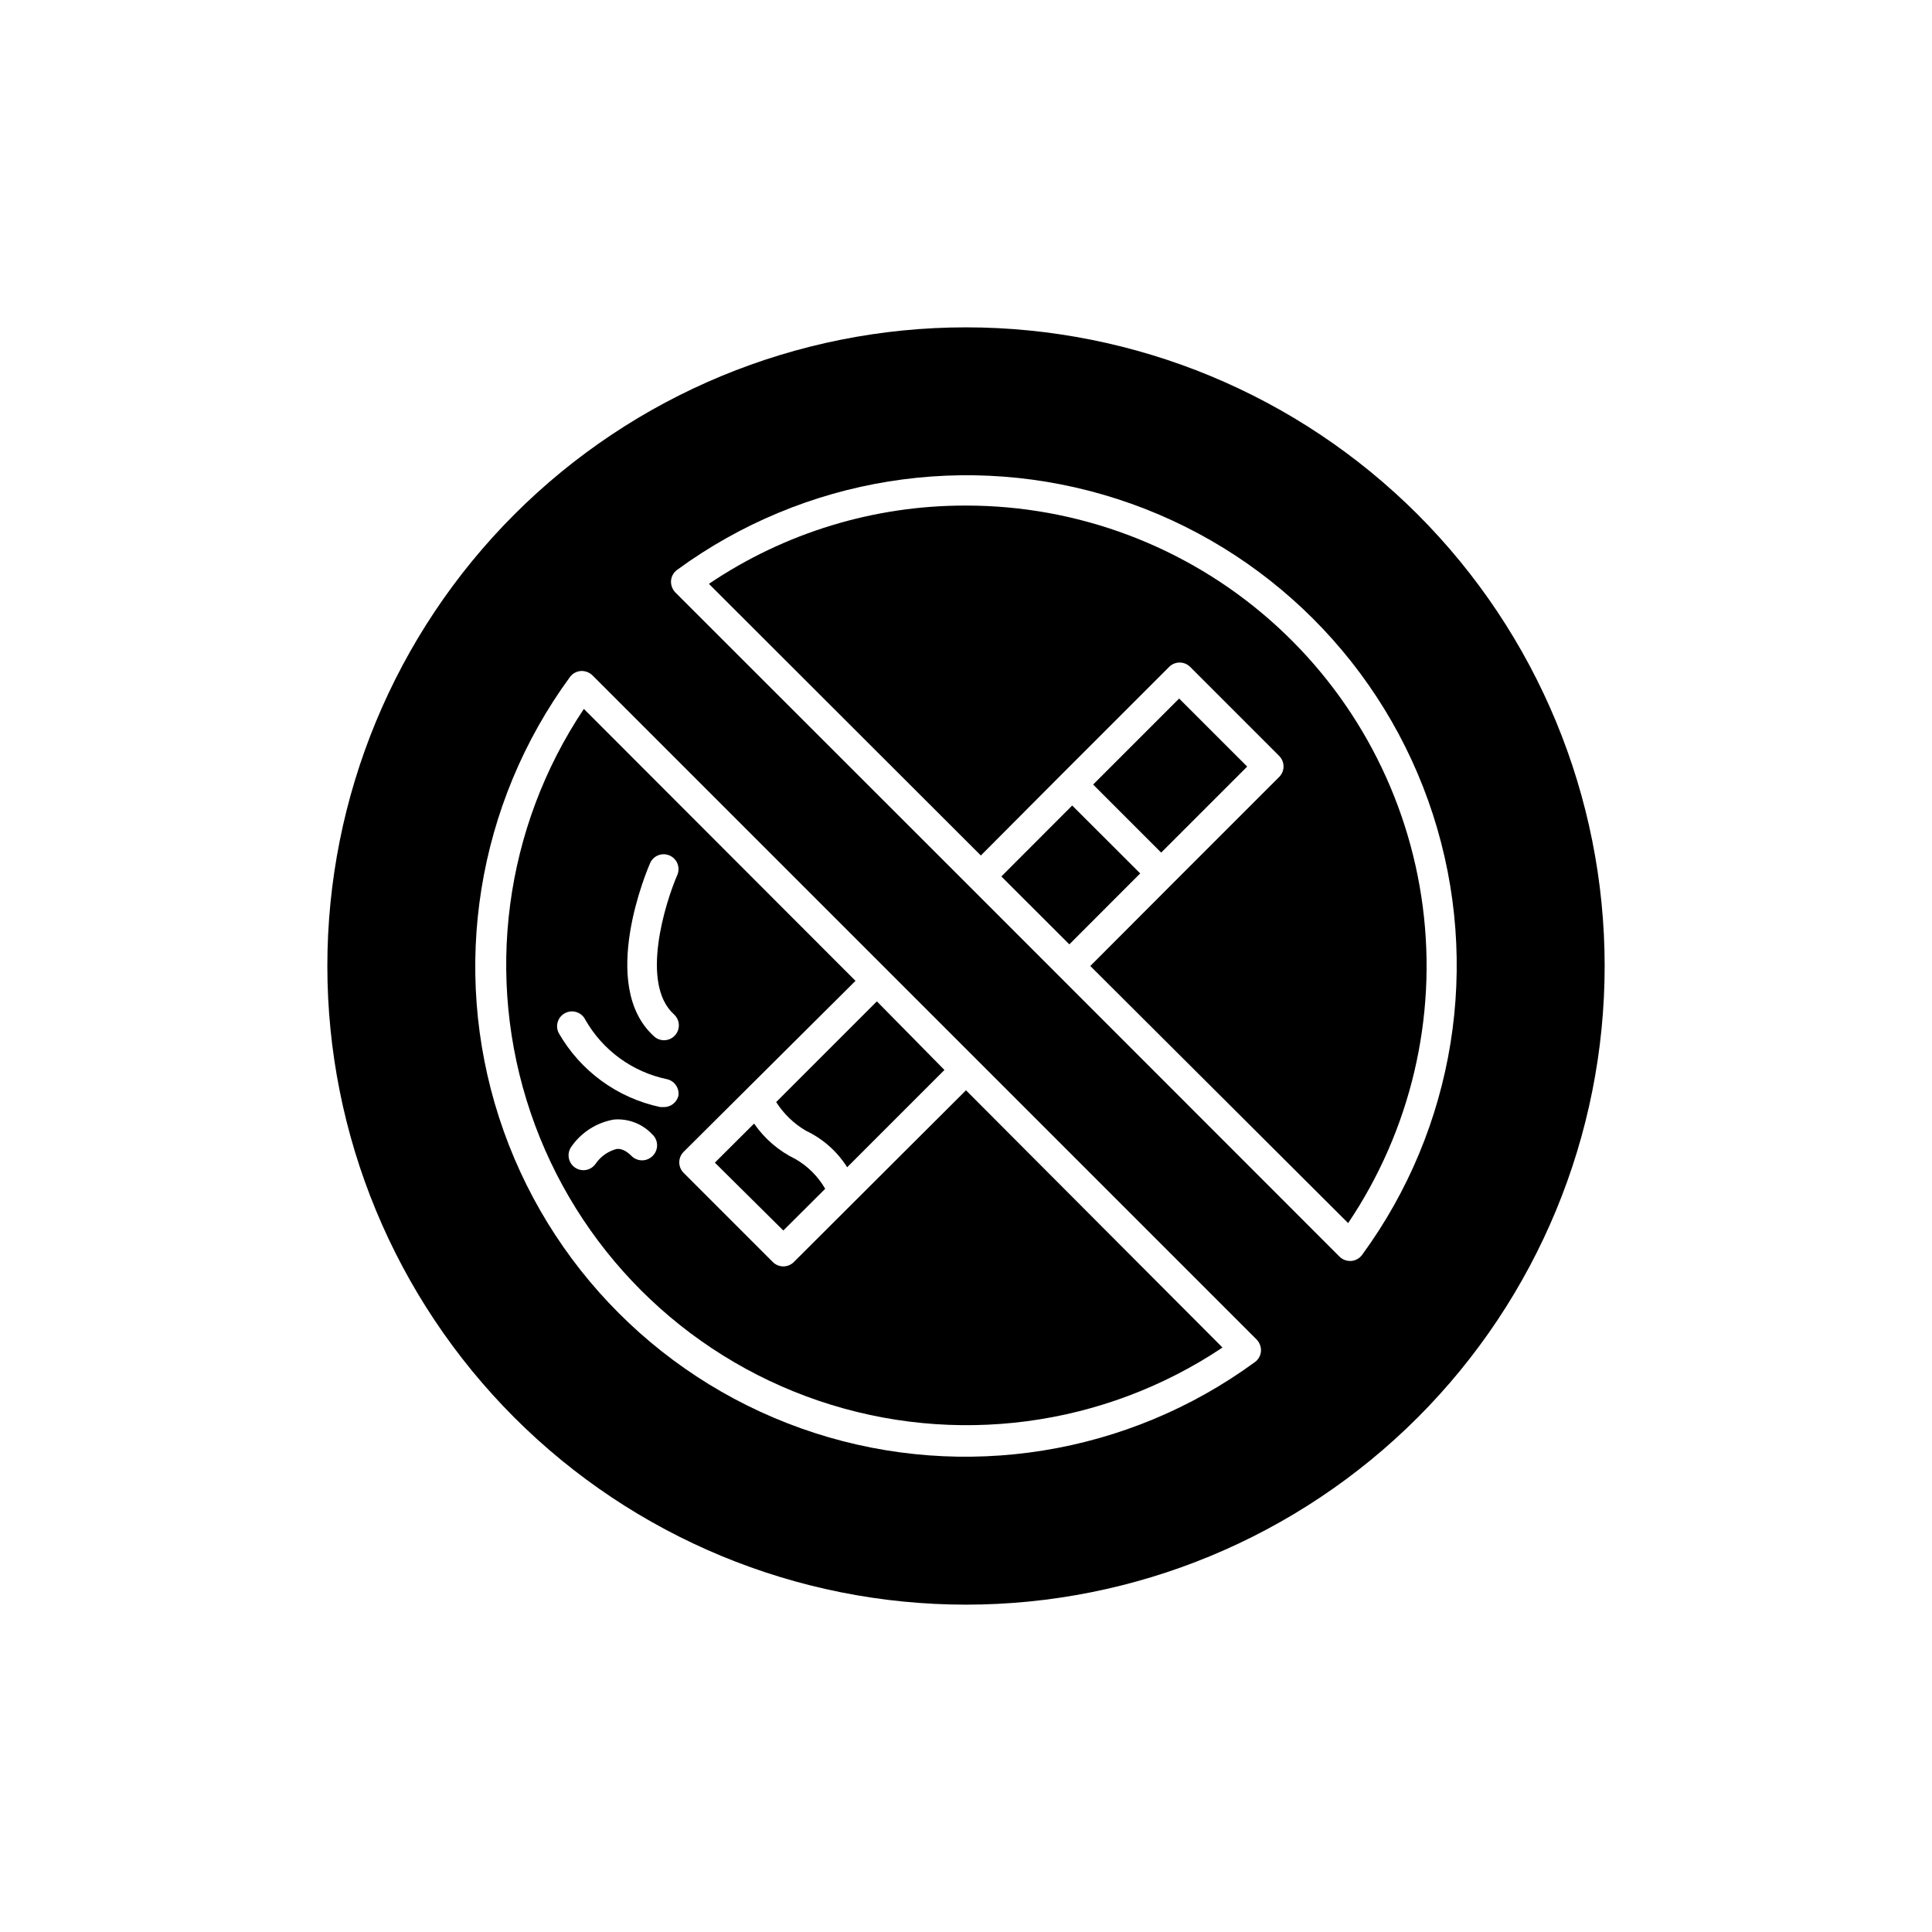
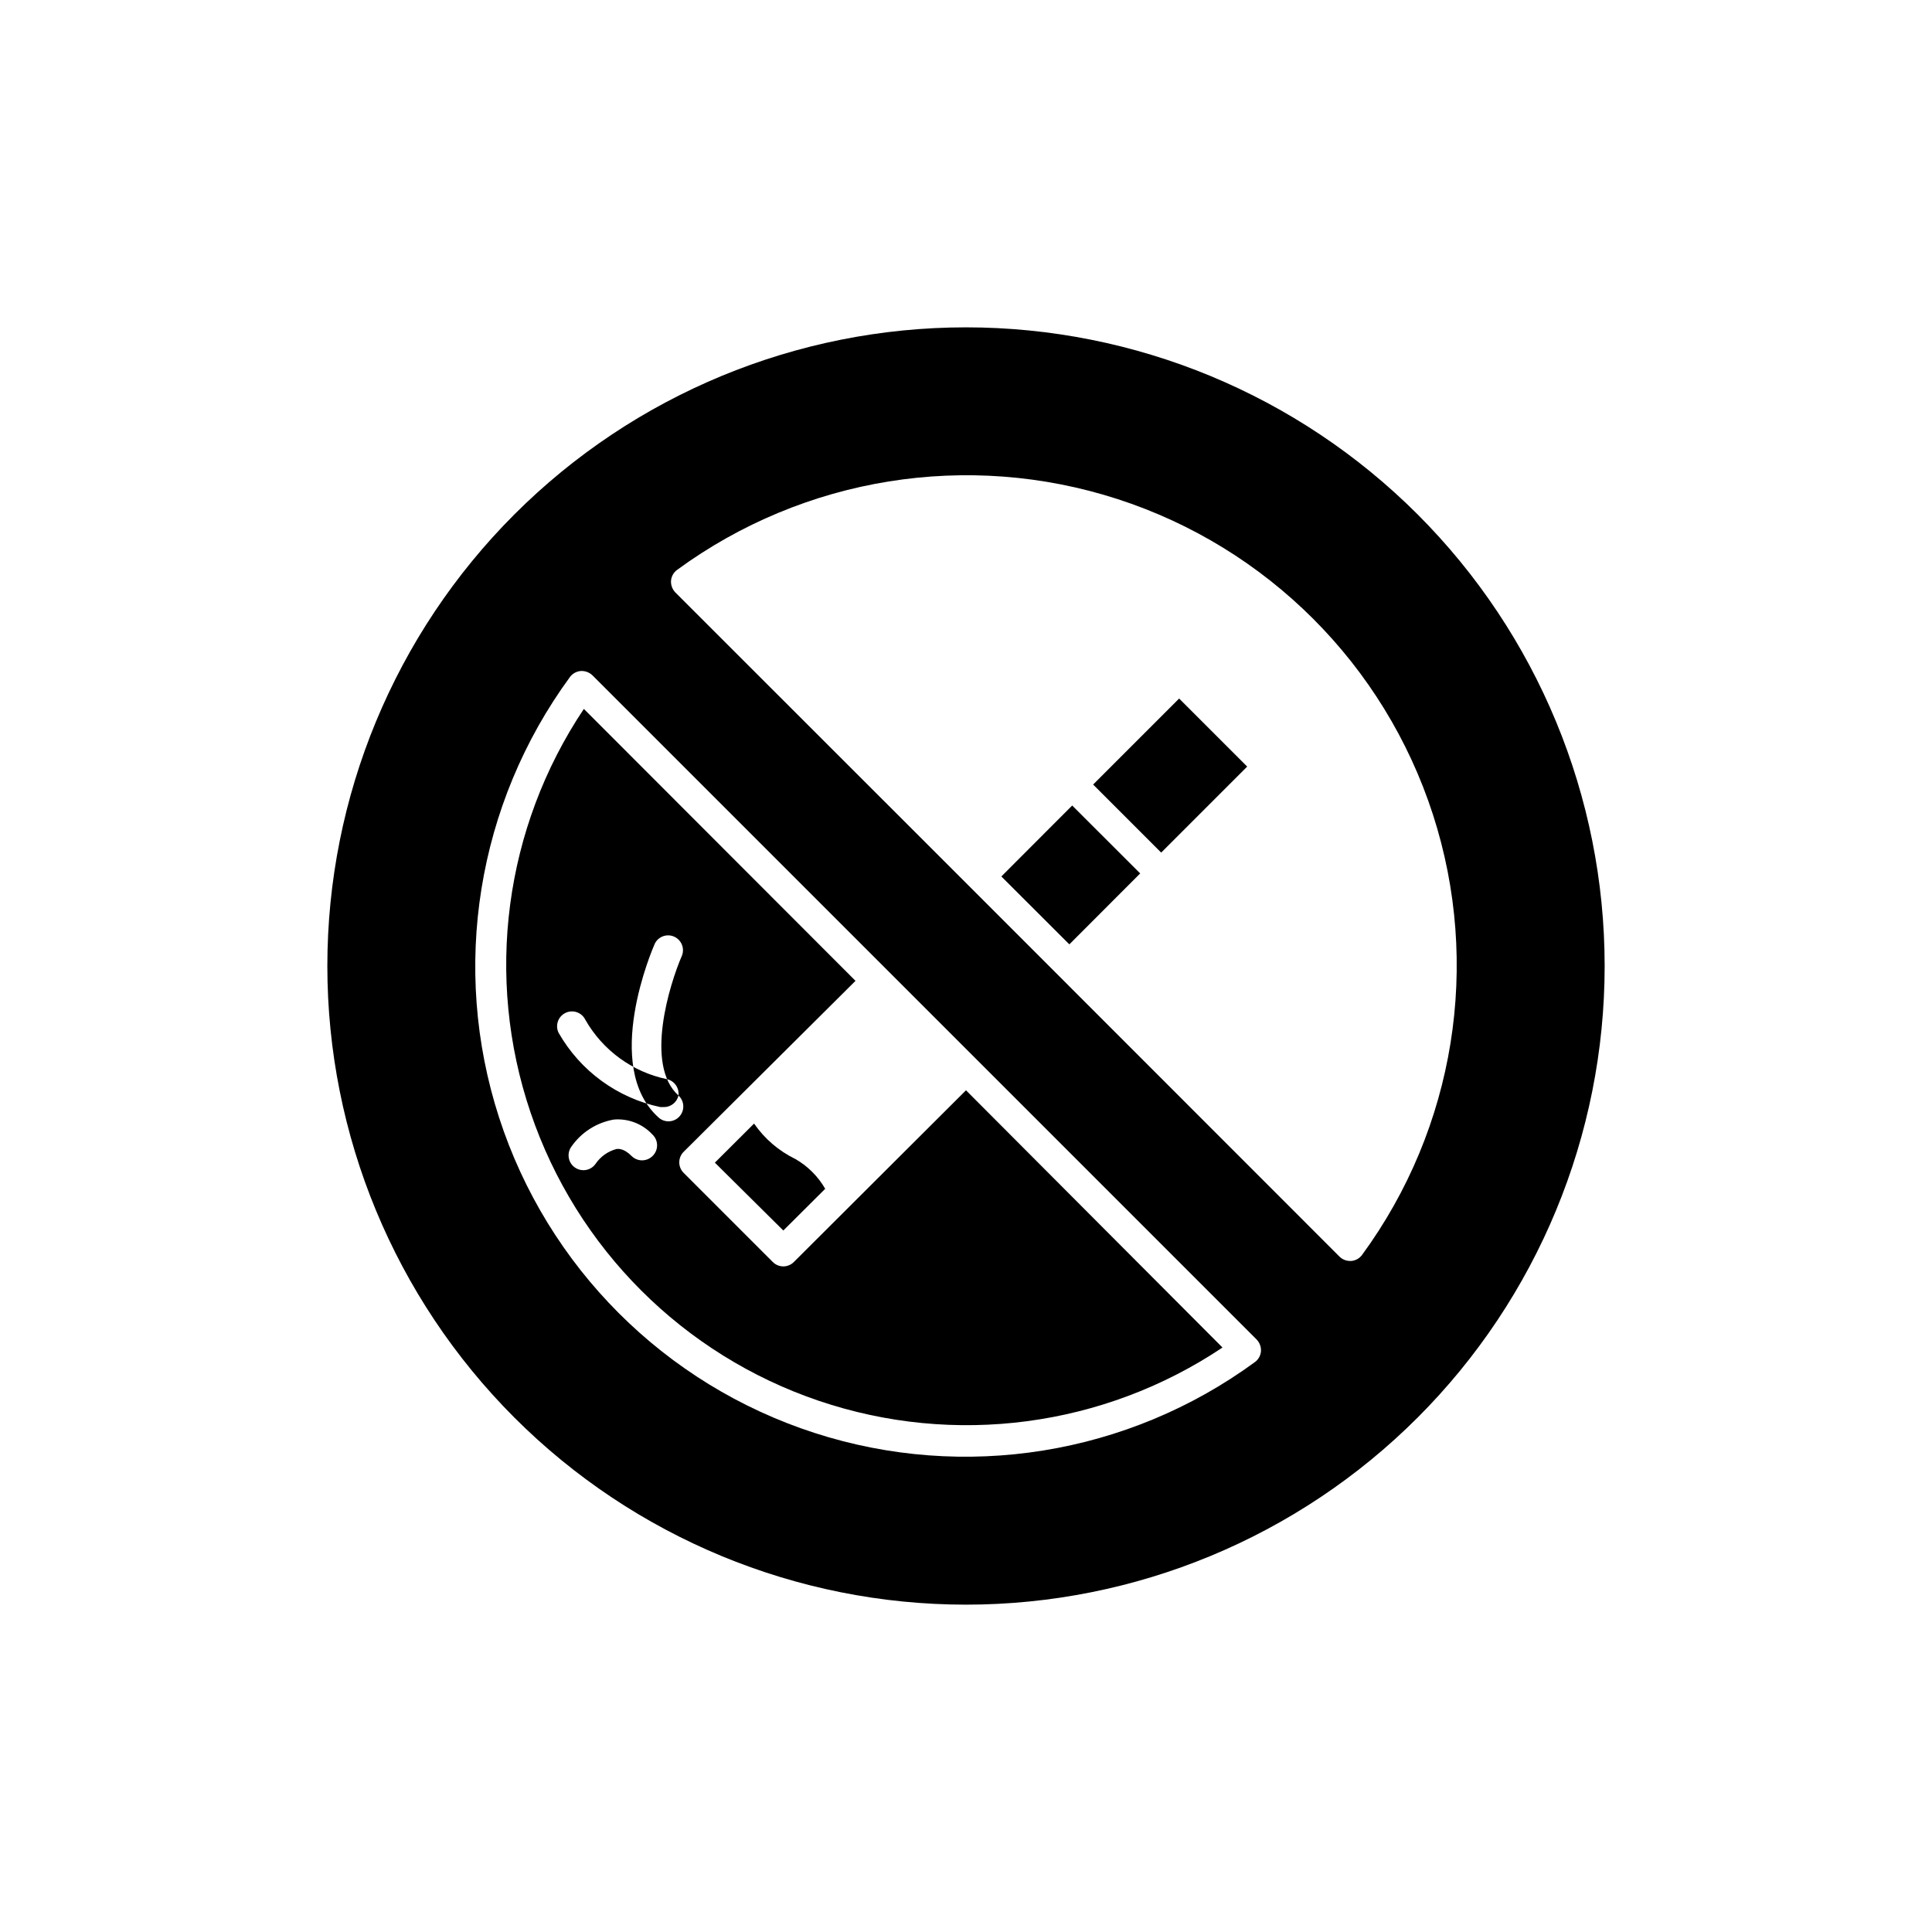
<svg xmlns="http://www.w3.org/2000/svg" fill="#000000" width="800px" height="800px" version="1.1" viewBox="144 144 512 512">
  <g>
-     <path d="m354.38 478.44c-0.738 0.746-1.742 1.168-2.793 1.168-1.051 0-2.055-0.422-2.797-1.168l-23.617-23.617 0.004 0.004c-0.746-0.738-1.164-1.746-1.164-2.797 0-1.047 0.418-2.055 1.164-2.793l45.539-45.305-71.988-72.066c-21.086 31.539-26.301 71.094-14.105 107.02 12.191 35.926 40.402 64.137 76.328 76.328 35.93 12.195 75.484 6.981 107.02-14.105l-67.973-68.172zm-37.43-28.102c-0.738 0.746-1.746 1.164-2.797 1.164-1.047 0-2.055-0.418-2.793-1.164-2.008-2.008-3.426-1.891-3.938-1.852-2.277 0.594-4.262 1.992-5.586 3.938-0.734 1.059-1.941 1.691-3.231 1.691-0.801 0-1.586-0.246-2.242-0.707-1.781-1.242-2.219-3.688-0.984-5.473 2.637-3.836 6.711-6.445 11.297-7.242 3.824-0.324 7.582 1.129 10.195 3.938 0.793 0.73 1.25 1.758 1.262 2.836 0.016 1.078-0.41 2.117-1.184 2.871zm6.848-16.02c-0.41 1.832-2.059 3.117-3.938 3.07h-0.867 0.004c-11.387-2.406-21.199-9.57-26.961-19.68-0.957-1.957-0.148-4.316 1.809-5.273s4.316-0.148 5.273 1.809c4.613 8.105 12.484 13.84 21.609 15.746 1.988 0.43 3.32 2.309 3.07 4.328zm-1.18-21.492c1.203 1.094 1.609 2.812 1.023 4.328-0.582 1.516-2.035 2.519-3.66 2.523-0.977-0.004-1.918-0.367-2.637-1.023-15.074-13.539-1.574-44.793-0.984-46.09 0.938-1.871 3.176-2.684 5.094-1.844s2.844 3.031 2.109 4.992c-3.309 7.594-9.961 29.008-0.945 37.113z" />
+     <path d="m354.38 478.44c-0.738 0.746-1.742 1.168-2.793 1.168-1.051 0-2.055-0.422-2.797-1.168l-23.617-23.617 0.004 0.004c-0.746-0.738-1.164-1.746-1.164-2.797 0-1.047 0.418-2.055 1.164-2.793l45.539-45.305-71.988-72.066c-21.086 31.539-26.301 71.094-14.105 107.02 12.191 35.926 40.402 64.137 76.328 76.328 35.93 12.195 75.484 6.981 107.02-14.105l-67.973-68.172zm-37.43-28.102c-0.738 0.746-1.746 1.164-2.797 1.164-1.047 0-2.055-0.418-2.793-1.164-2.008-2.008-3.426-1.891-3.938-1.852-2.277 0.594-4.262 1.992-5.586 3.938-0.734 1.059-1.941 1.691-3.231 1.691-0.801 0-1.586-0.246-2.242-0.707-1.781-1.242-2.219-3.688-0.984-5.473 2.637-3.836 6.711-6.445 11.297-7.242 3.824-0.324 7.582 1.129 10.195 3.938 0.793 0.73 1.25 1.758 1.262 2.836 0.016 1.078-0.41 2.117-1.184 2.871zm6.848-16.02c-0.41 1.832-2.059 3.117-3.938 3.07h-0.867 0.004c-11.387-2.406-21.199-9.57-26.961-19.68-0.957-1.957-0.148-4.316 1.809-5.273s4.316-0.148 5.273 1.809c4.613 8.105 12.484 13.84 21.609 15.746 1.988 0.43 3.32 2.309 3.07 4.328zc1.203 1.094 1.609 2.812 1.023 4.328-0.582 1.516-2.035 2.519-3.66 2.523-0.977-0.004-1.918-0.367-2.637-1.023-15.074-13.539-1.574-44.793-0.984-46.09 0.938-1.871 3.176-2.684 5.094-1.844s2.844 3.031 2.109 4.992c-3.309 7.594-9.961 29.008-0.945 37.113z" />
    <path d="m433.69 351.91 22.793-22.793 18.035 18.035-22.793 22.793z" />
    <path d="m400 230.75c-44.891 0-87.938 17.832-119.68 49.57-31.738 31.742-49.57 74.789-49.57 119.68 0 44.887 17.832 87.934 49.57 119.68 31.742 31.738 74.789 49.57 119.68 49.57 44.887 0 87.934-17.832 119.68-49.57 31.738-31.742 49.57-74.789 49.57-119.68 0-44.891-17.832-87.938-49.57-119.68-31.742-31.738-74.789-49.57-119.68-49.57zm76.555 274.22c-33.637 24.621-77.051 31.602-116.71 18.766-39.66-12.836-70.75-43.926-83.586-83.586-12.836-39.66-5.856-83.07 18.766-116.71 0.676-0.93 1.727-1.52 2.875-1.613 1.148-0.07 2.277 0.344 3.109 1.145l176.02 176.02c0.797 0.832 1.211 1.961 1.141 3.109-0.094 1.148-0.684 2.199-1.613 2.875zm28.418-28.418c-0.676 0.93-1.727 1.52-2.875 1.613h-0.316 0.004c-1.047 0.004-2.055-0.406-2.797-1.141l-97.926-97.969-78.09-78.051c-0.801-0.832-1.215-1.961-1.145-3.109 0.094-1.148 0.684-2.199 1.613-2.875 33.641-24.621 77.051-31.602 116.71-18.766 39.66 12.836 70.75 43.926 83.586 83.586 12.836 39.66 5.856 83.074-18.766 116.71z" />
    <path d="m351.59 470.1 11.098-11.059c-1.887-3.269-4.602-5.984-7.871-7.871-4.41-2.133-8.195-5.375-10.98-9.41l-10.391 10.352z" />
-     <path d="m376.38 409.37-26.688 26.688v-0.004c1.988 3.121 4.684 5.723 7.871 7.598 4.496 2.125 8.289 5.481 10.945 9.684l25.781-25.781z" />
-     <path d="m400 277.98c-24.277-0.062-48.012 7.164-68.133 20.746l72.066 71.988 21.531-21.609 28.379-28.379c1.535-1.527 4.016-1.527 5.551 0l23.617 23.617h-0.004c0.727 0.734 1.137 1.723 1.145 2.754 0.004 1.047-0.406 2.051-1.145 2.797l-28.379 28.379-21.688 21.727 68.332 68.133c16.559-24.605 23.59-54.395 19.781-83.805-3.809-29.41-18.195-56.426-40.477-75.996-22.277-19.574-50.926-30.363-80.578-30.352z" />
    <path d="m409.37 376.27 18.773-18.801 18.02 17.996-18.773 18.801z" />
  </g>
</svg>